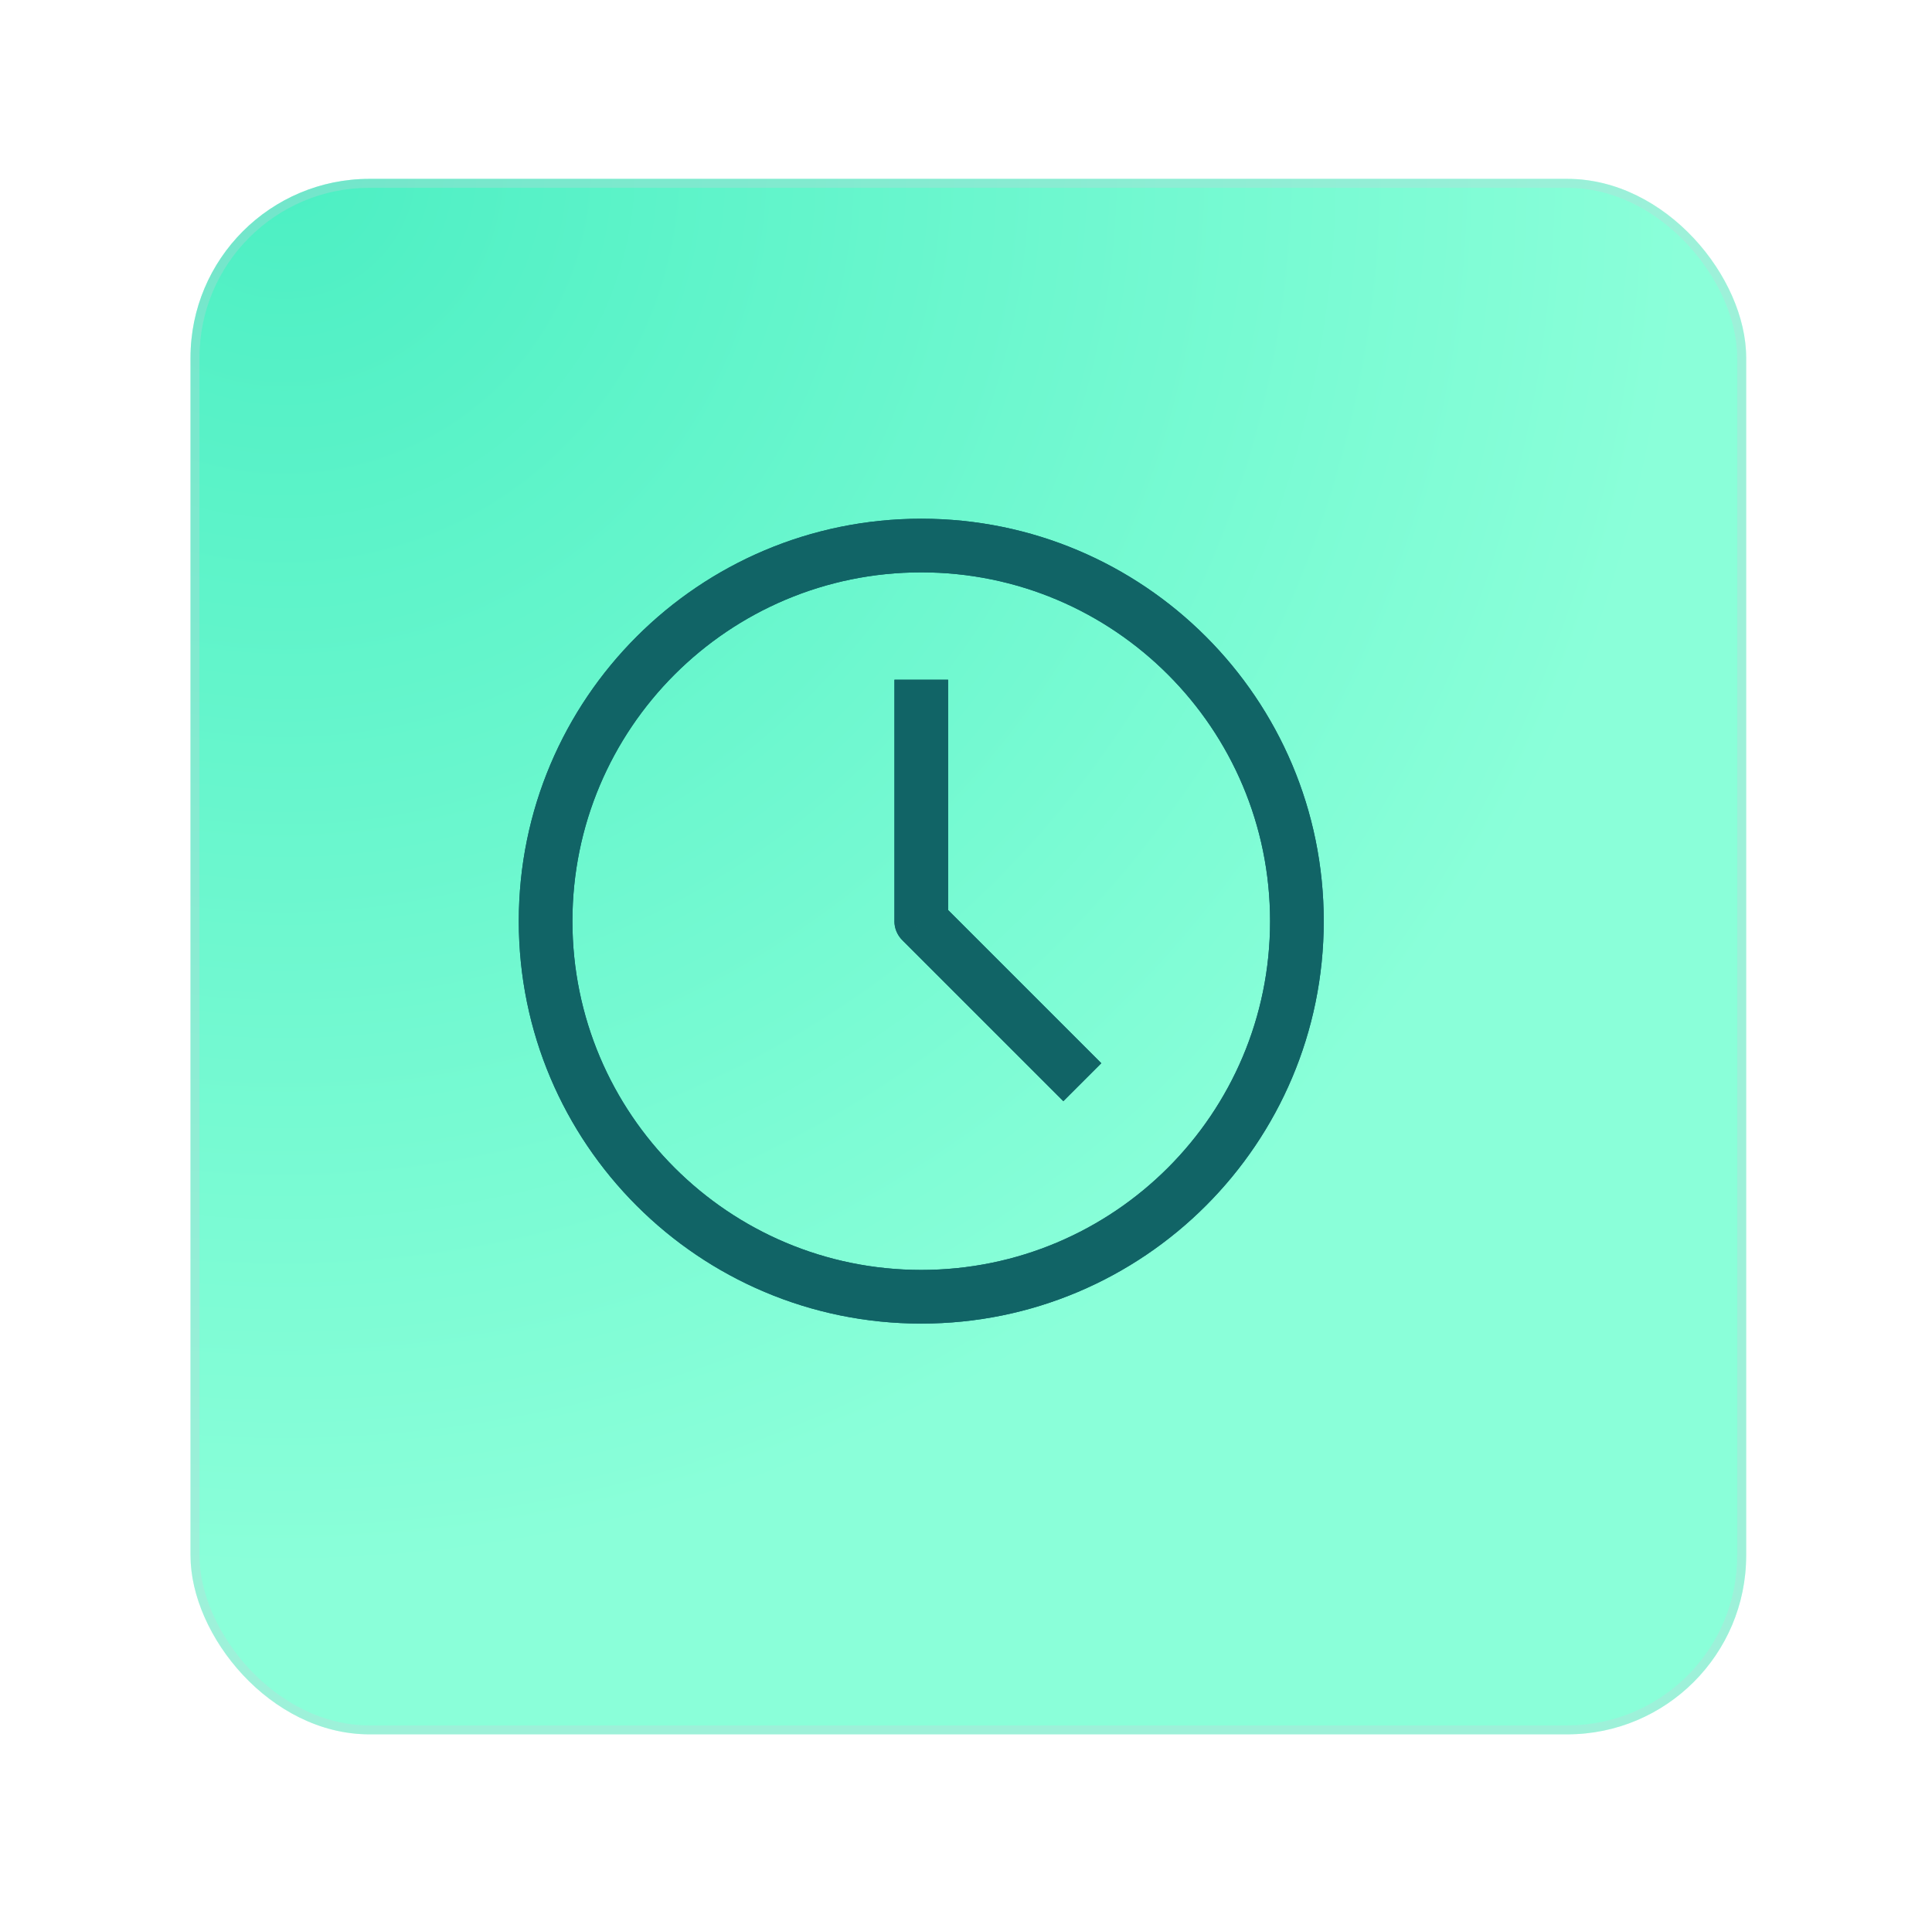
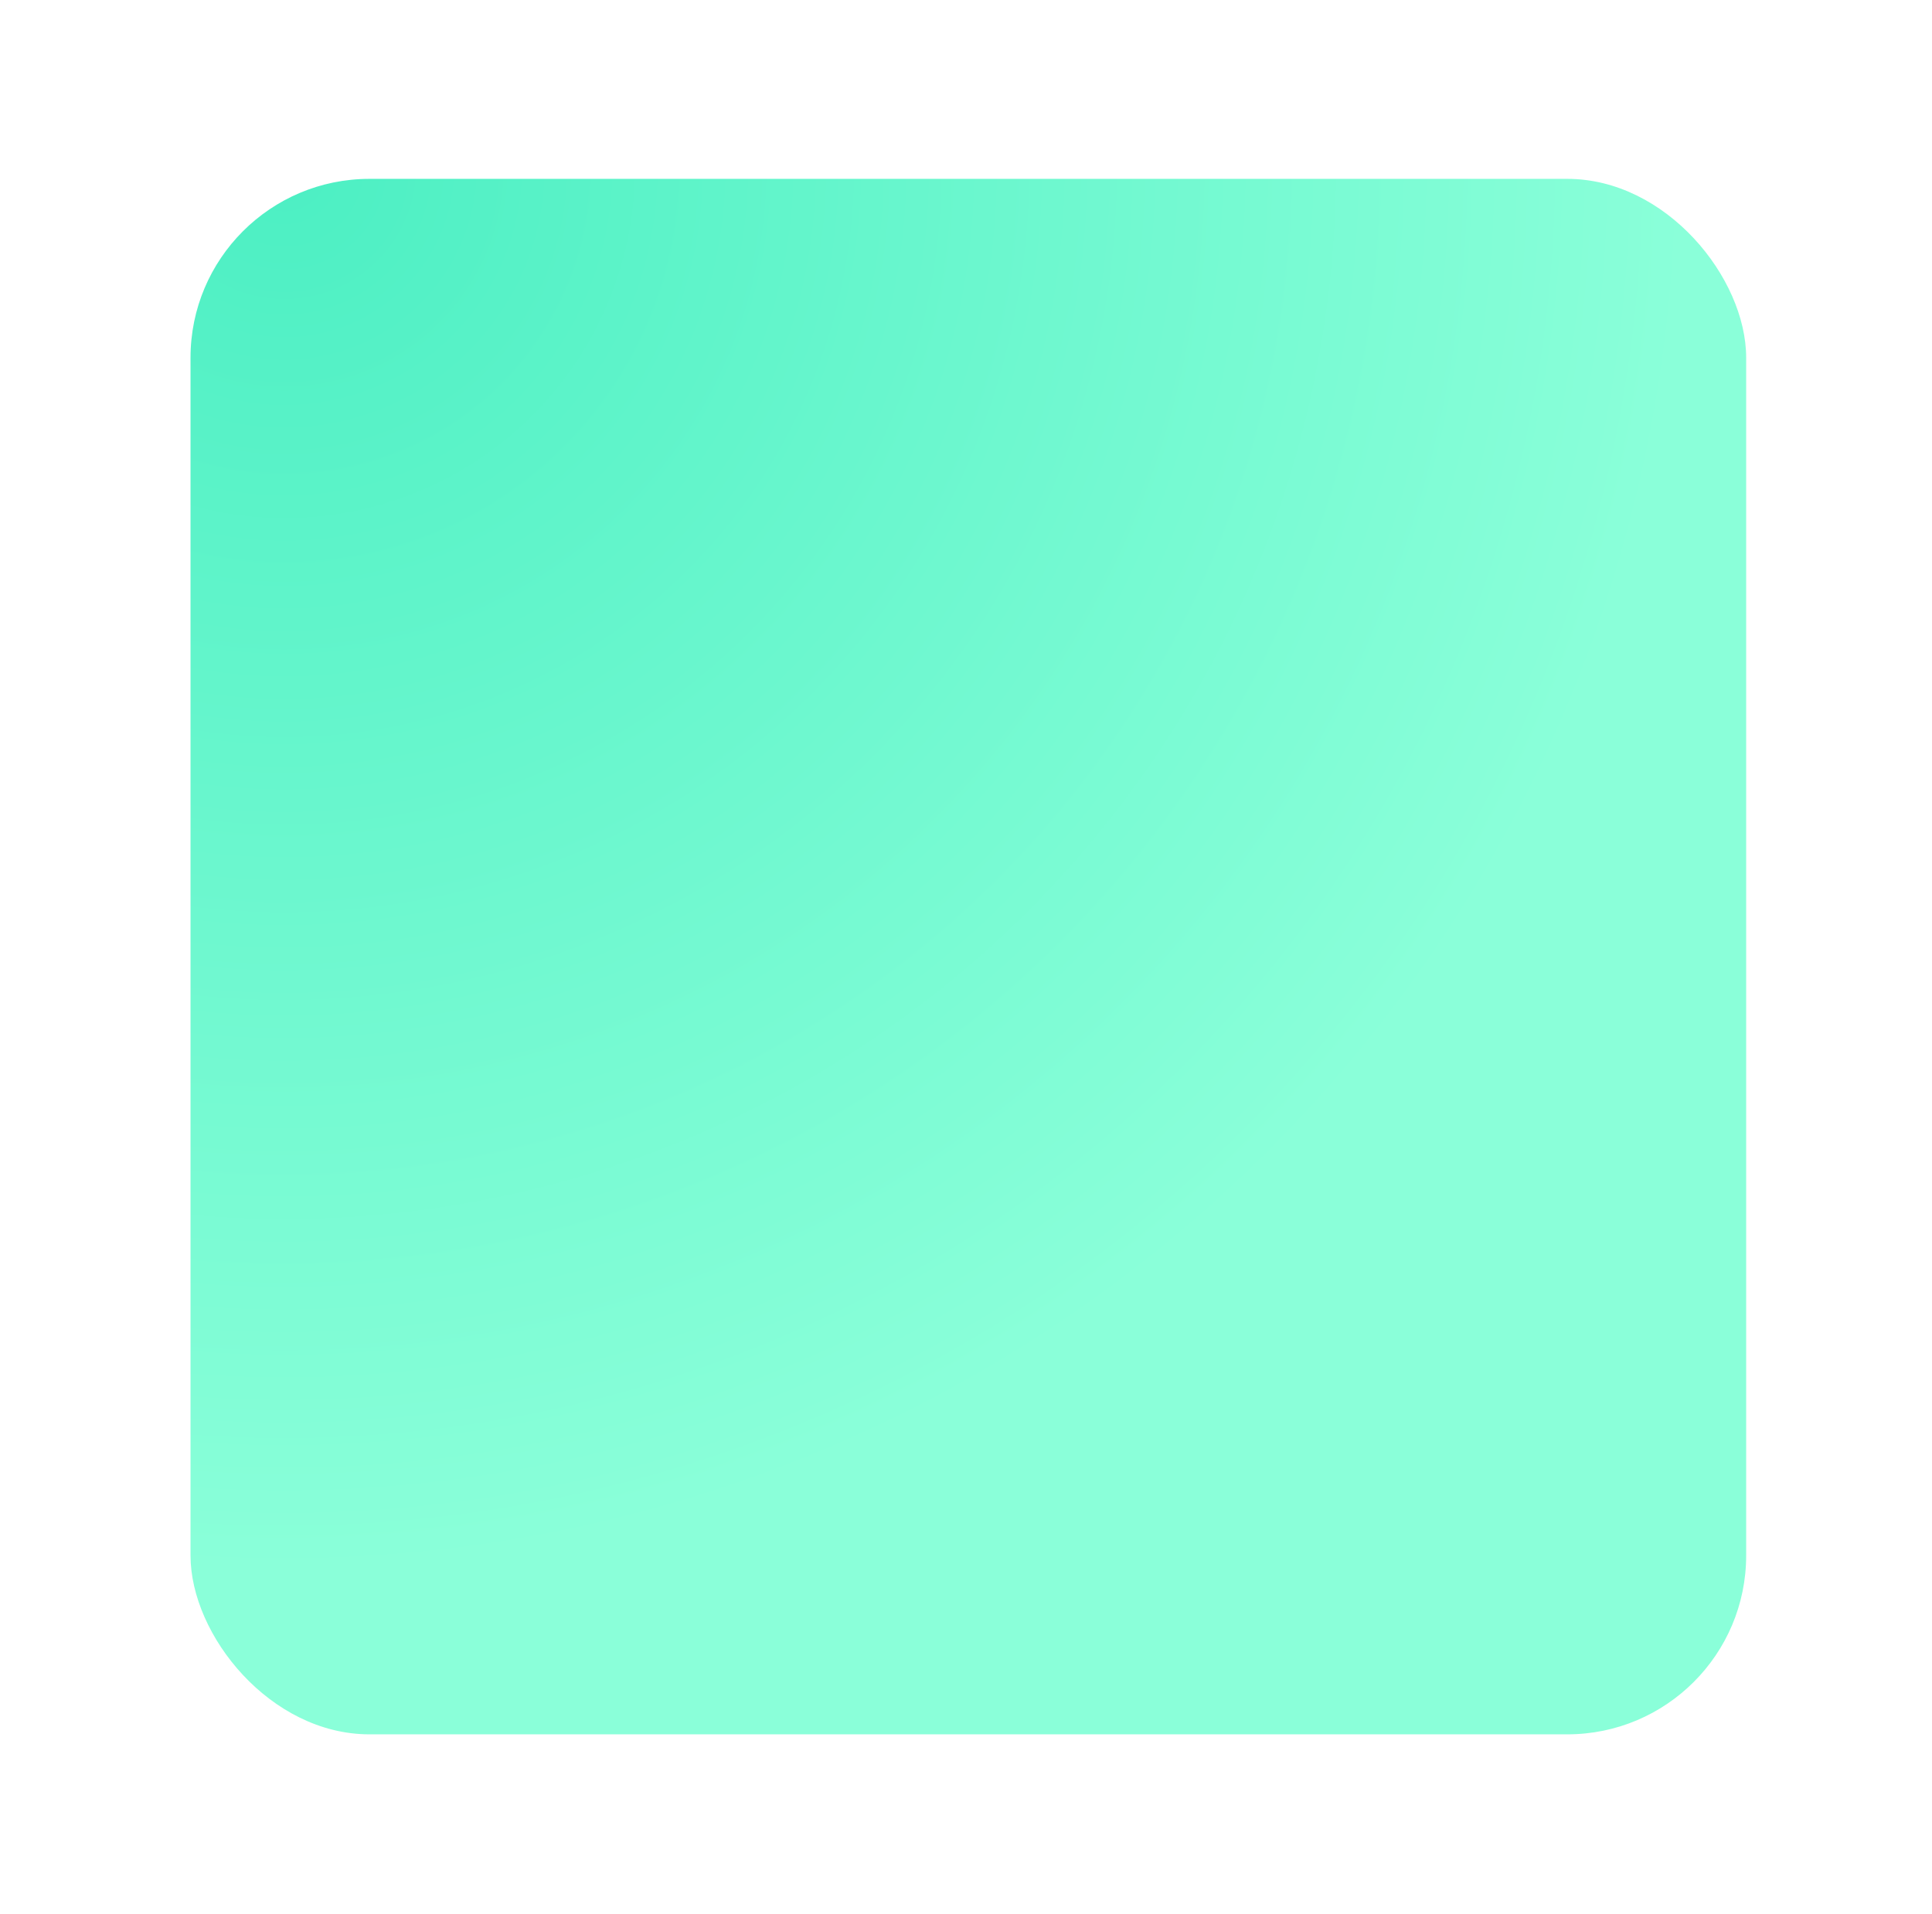
<svg xmlns="http://www.w3.org/2000/svg" width="108" height="107" viewBox="0 0 108 107" fill="none">
  <g filter="url(#filter0_d_2906_3044)">
    <rect x="7.65" y="7" width="86.962" height="86.962" rx="10" fill="url(#paint0_radial_2906_3044)" />
-     <rect x="7.9" y="7.25" width="86.462" height="86.462" rx="9.75" stroke="#C9CEDB" stroke-opacity="0.3" stroke-width="0.5" />
  </g>
  <g clip-path="url(#clip0_2906_3044)">
-     <path d="M50.44 52.562L59.441 61.563L61.563 59.441L52.562 50.44L50.44 52.562ZM50 38.001V51.501H53V38.001H50ZM51.499 29C39.073 29 29 39.073 29 51.499H31.999C31.999 40.73 40.73 31.999 51.499 31.999V29ZM51.499 31.999C62.268 31.999 70.998 40.73 70.998 51.499H73.998C74 39.073 63.927 29 51.499 29V31.999ZM70.998 51.499C70.998 62.27 62.268 70.998 51.499 70.998V73.998C63.925 73.998 73.998 63.925 73.998 51.499H70.998ZM51.499 70.998C40.73 70.998 31.999 62.268 31.999 51.499H29C29 63.925 39.073 73.998 51.499 73.998V70.998ZM51.499 51.499H49.998C49.998 51.898 50.157 52.279 50.438 52.56L51.499 51.499Z" fill="#116466" />
-   </g>
+     </g>
  <g clip-path="url(#clip1_2906_3044)">
-     <path d="M50.44 52.562L59.441 61.563L61.563 59.441L52.562 50.44L50.44 52.562ZM50 38.001V51.501H53V38.001H50ZM51.499 29C39.073 29 29 39.073 29 51.499H31.999C31.999 40.73 40.73 31.999 51.499 31.999V29ZM51.499 31.999C62.268 31.999 70.998 40.73 70.998 51.499H73.998C74 39.073 63.927 29 51.499 29V31.999ZM70.998 51.499C70.998 62.27 62.268 70.998 51.499 70.998V73.998C63.925 73.998 73.998 63.925 73.998 51.499H70.998ZM51.499 70.998C40.73 70.998 31.999 62.268 31.999 51.499H29C29 63.925 39.073 73.998 51.499 73.998V70.998ZM51.499 51.499H49.998C49.998 51.898 50.157 52.279 50.438 52.56L51.499 51.499Z" fill="#116466" />
-   </g>
+     </g>
  <defs>
    <filter id="filter0_d_2906_3044" x="0.65" y="0" width="106.962" height="106.961" filterUnits="userSpaceOnUse" color-interpolation-filters="sRGB">
      <feFlood flood-opacity="0" result="BackgroundImageFix" />
      <feColorMatrix in="SourceAlpha" type="matrix" values="0 0 0 0 0 0 0 0 0 0 0 0 0 0 0 0 0 0 127 0" result="hardAlpha" />
      <feOffset dx="3" dy="3" />
      <feGaussianBlur stdDeviation="5" />
      <feComposite in2="hardAlpha" operator="out" />
      <feColorMatrix type="matrix" values="0 0 0 0 0.792 0 0 0 0 0.808 0 0 0 0 0.863 0 0 0 0.5 0" />
      <feBlend mode="normal" in2="BackgroundImageFix" result="effect1_dropShadow_2906_3044" />
      <feBlend mode="normal" in="SourceGraphic" in2="effect1_dropShadow_2906_3044" result="shape" />
    </filter>
    <radialGradient id="paint0_radial_2906_3044" cx="0" cy="0" r="1" gradientUnits="userSpaceOnUse" gradientTransform="translate(12.574 7) rotate(47.712) scale(78.031)">
      <stop stop-color="#4CEFC3" />
      <stop offset="1" stop-color="#8AFFD9" />
    </radialGradient>
    <clipPath id="clip0_2906_3044">
-       <rect width="45" height="45" fill="white" transform="translate(29 29)" />
-     </clipPath>
+       </clipPath>
    <clipPath id="clip1_2906_3044">
-       <rect width="45" height="45" fill="white" transform="translate(29 29)" />
-     </clipPath>
+       </clipPath>
  </defs>
</svg>